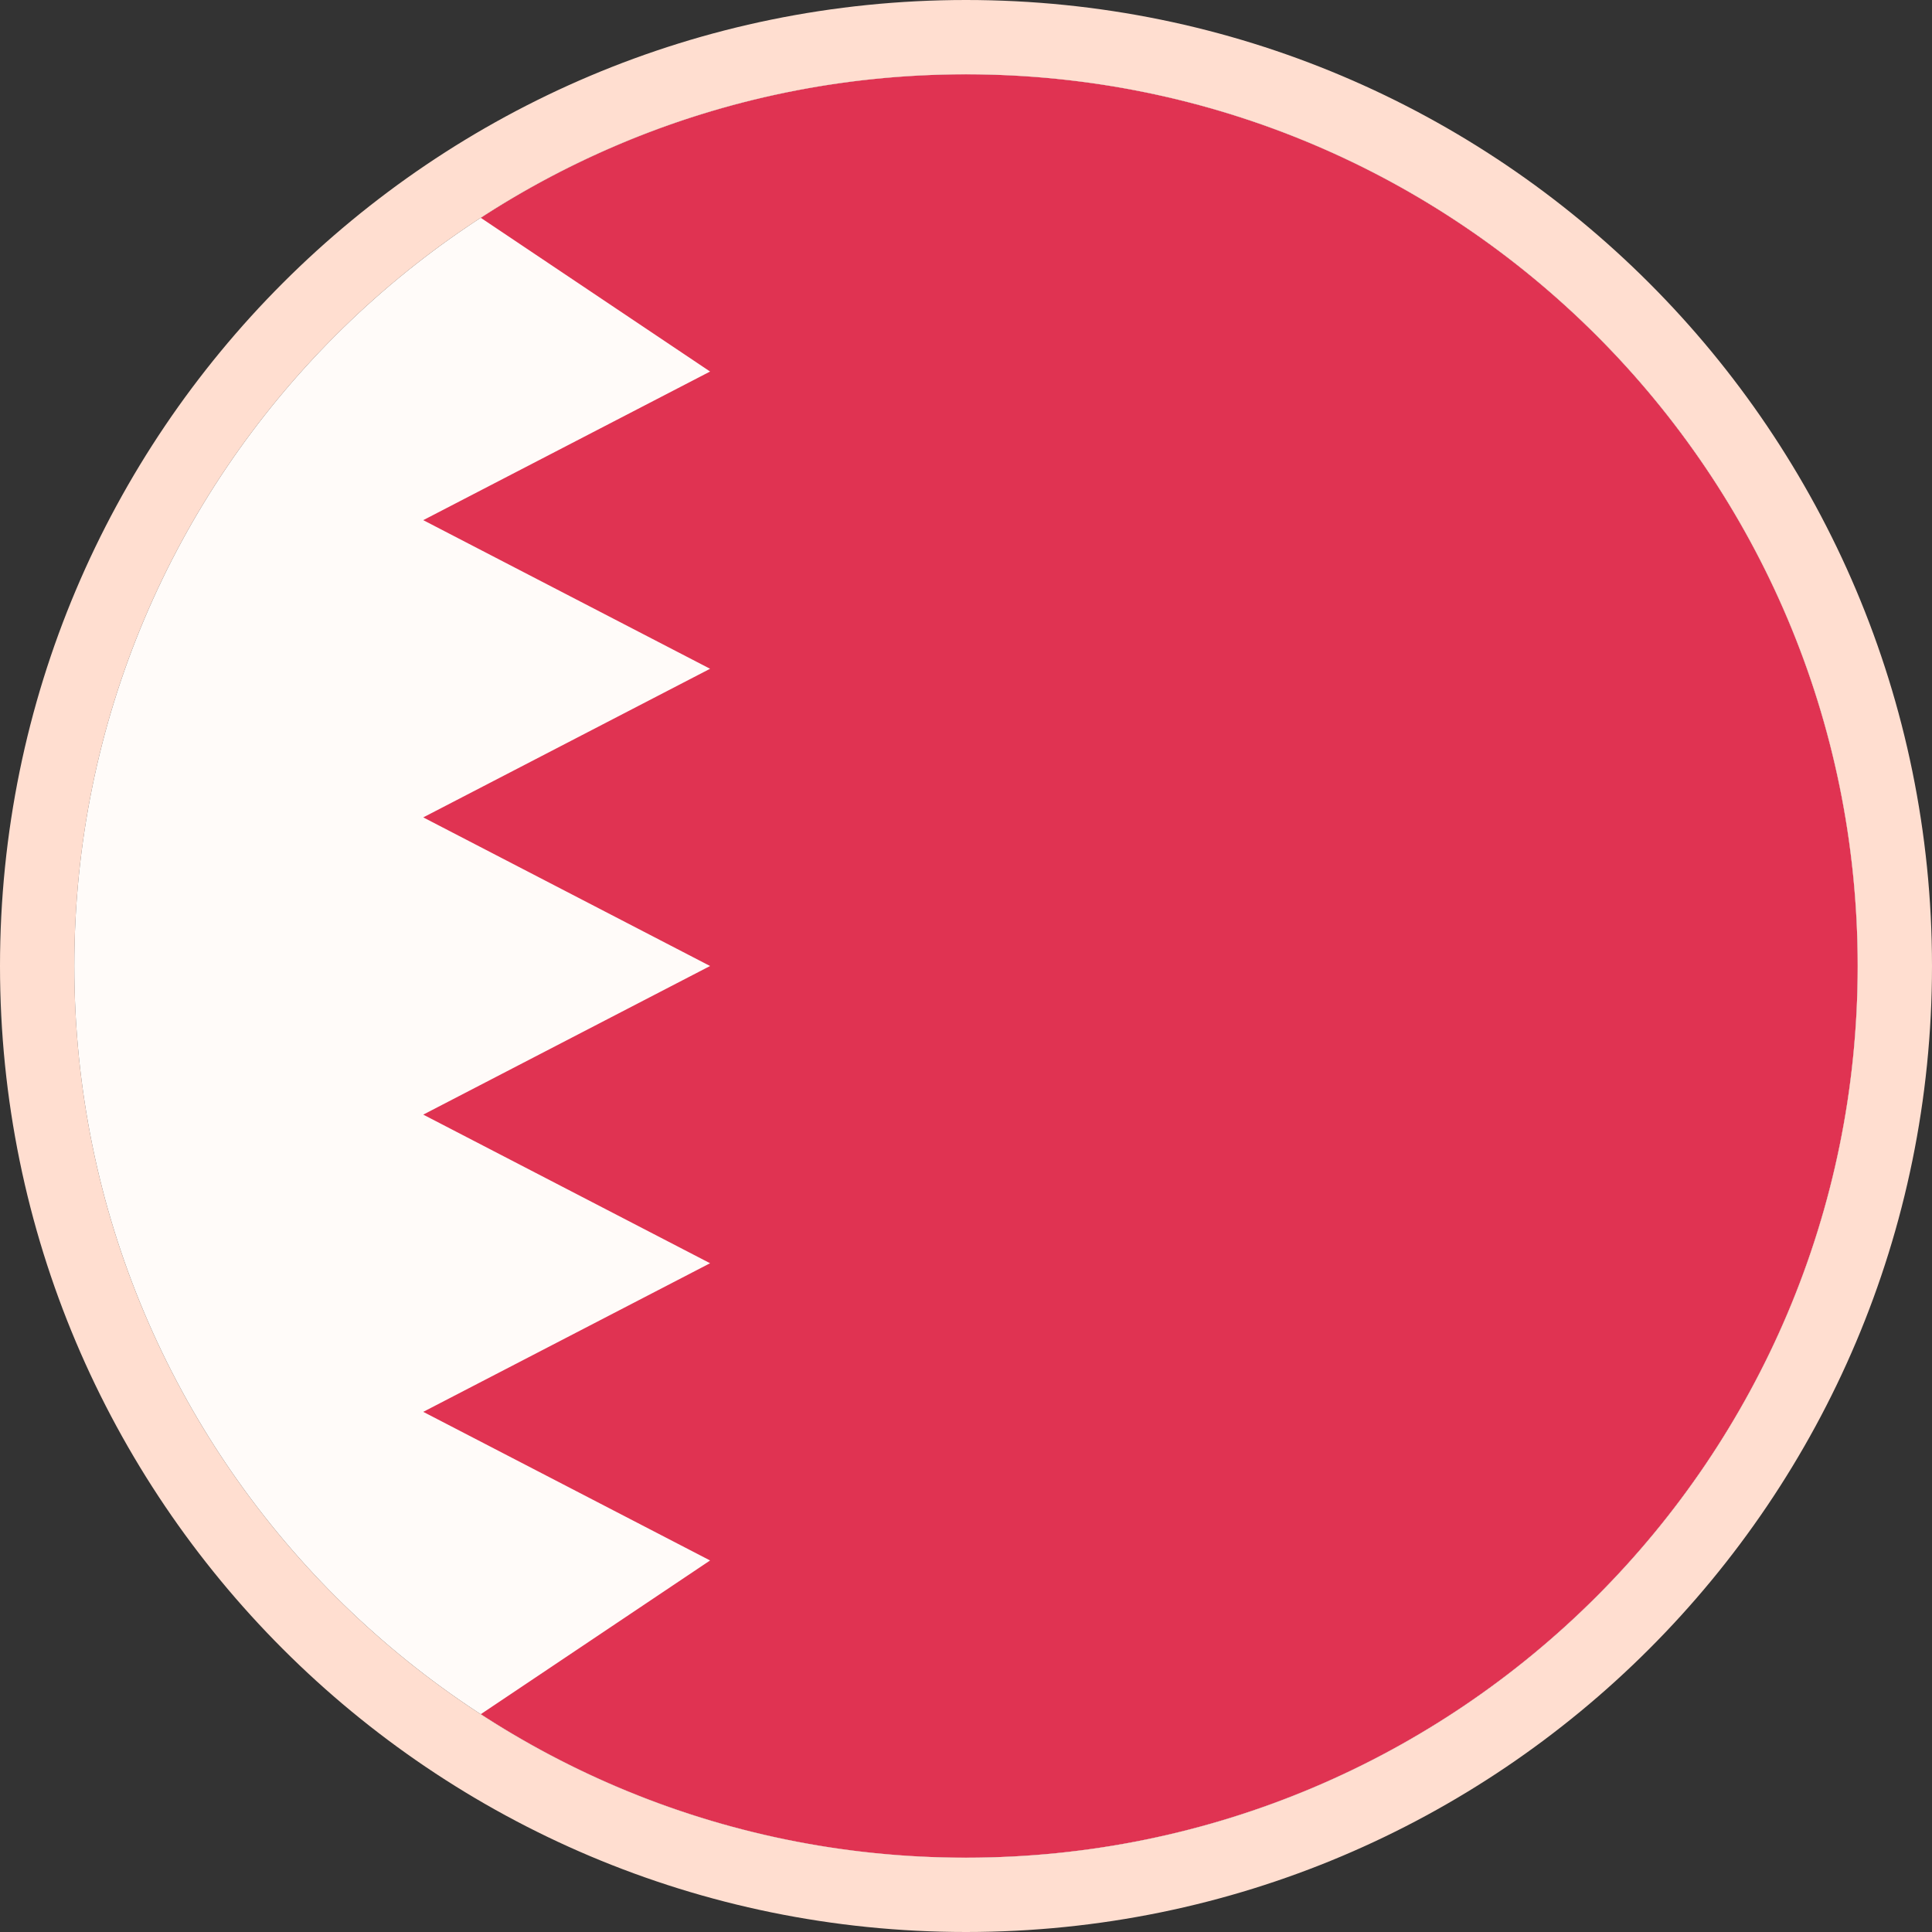
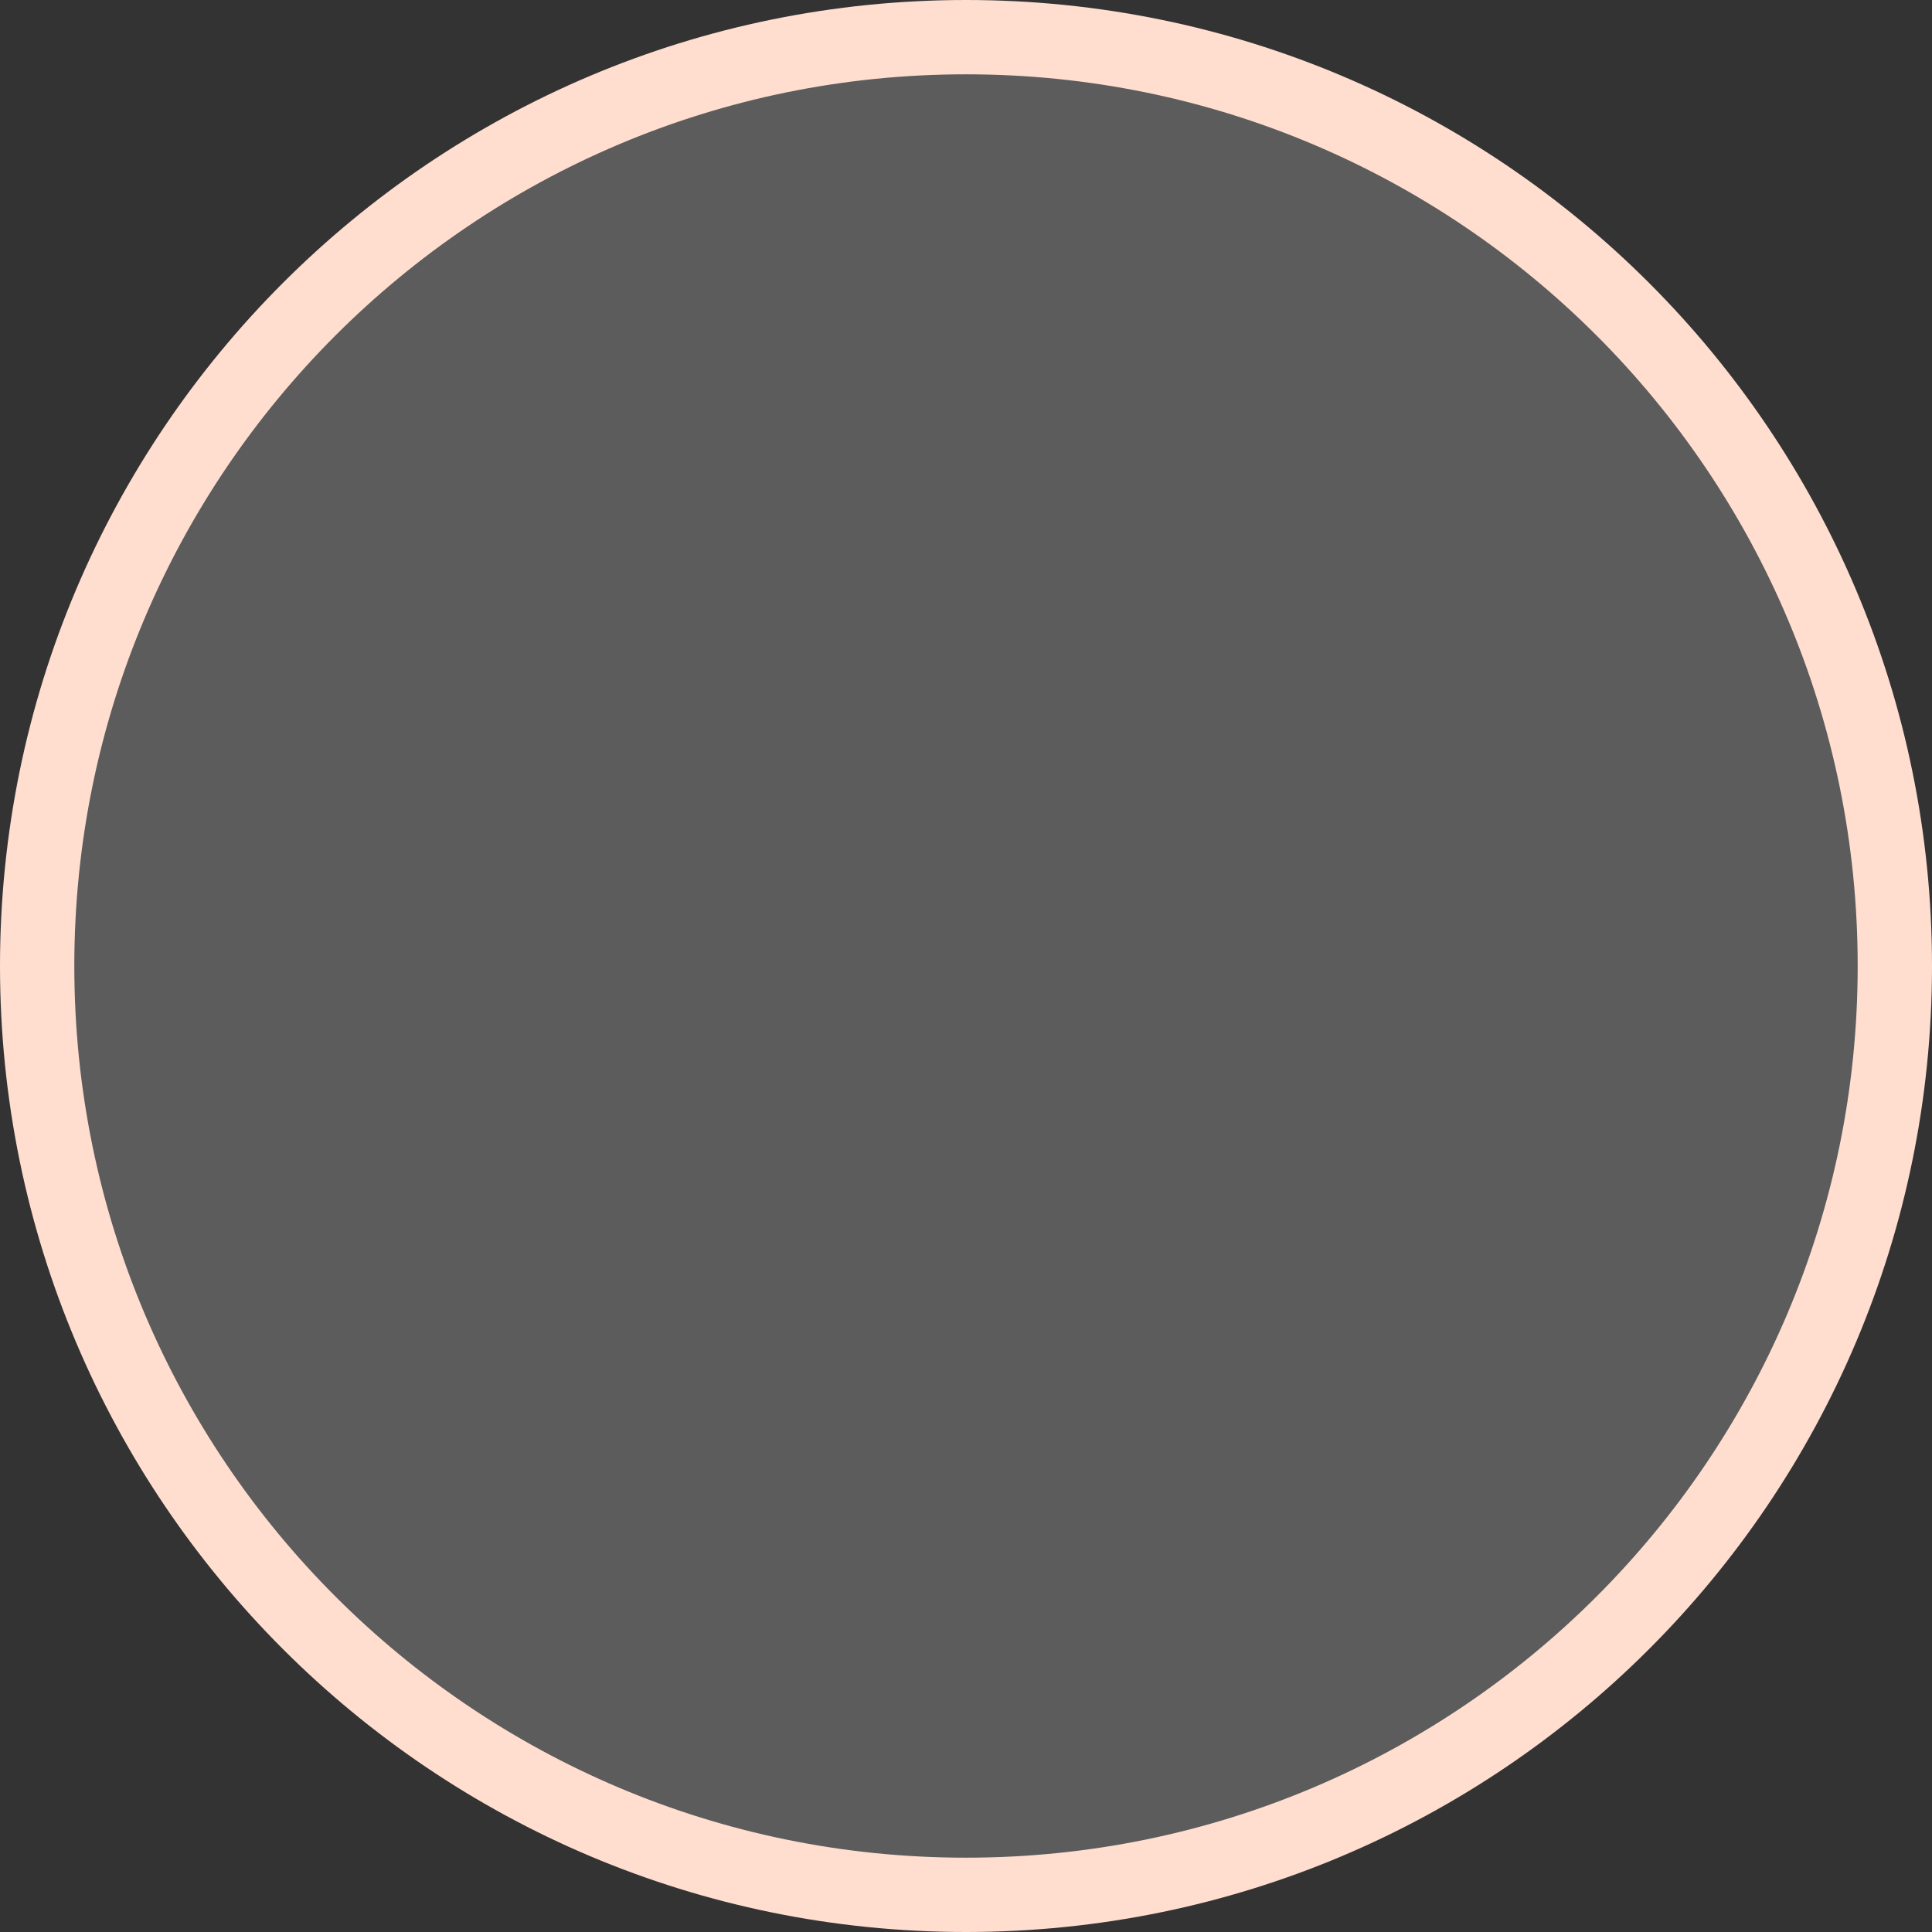
<svg xmlns="http://www.w3.org/2000/svg" width="26" height="26" fill="none" viewBox="0 0 26 26">
  <rect x="0" y="0" width="26" height="26" fill="#333333" stroke="none" />
-   <path fill="#FFFAF7" d="M13 25c6.627 0 12-5.373 12-12S19.627 1 13 1 1 6.373 1 13s5.373 12 12 12Z" />
-   <path fill="#D80027" d="M13 1c-2.409 0-4.65.71-6.53 1.931L9.556 5l-3.86 2 3.86 2-3.86 2 3.86 2-3.86 2 3.86 2-3.86 2 3.86 2-3.086 2.069A11.942 11.942 0 0 0 13 25c6.627 0 12-5.373 12-12S19.627 1 13 1Z" />
  <path fill="#fff" fill-opacity=".2" stroke="#FFDED0" d="M13 25.5c6.904 0 12.5-5.596 12.5-12.5S19.904.5 13 .5.5 6.096.5 13 6.096 25.5 13 25.5Z" />
</svg>